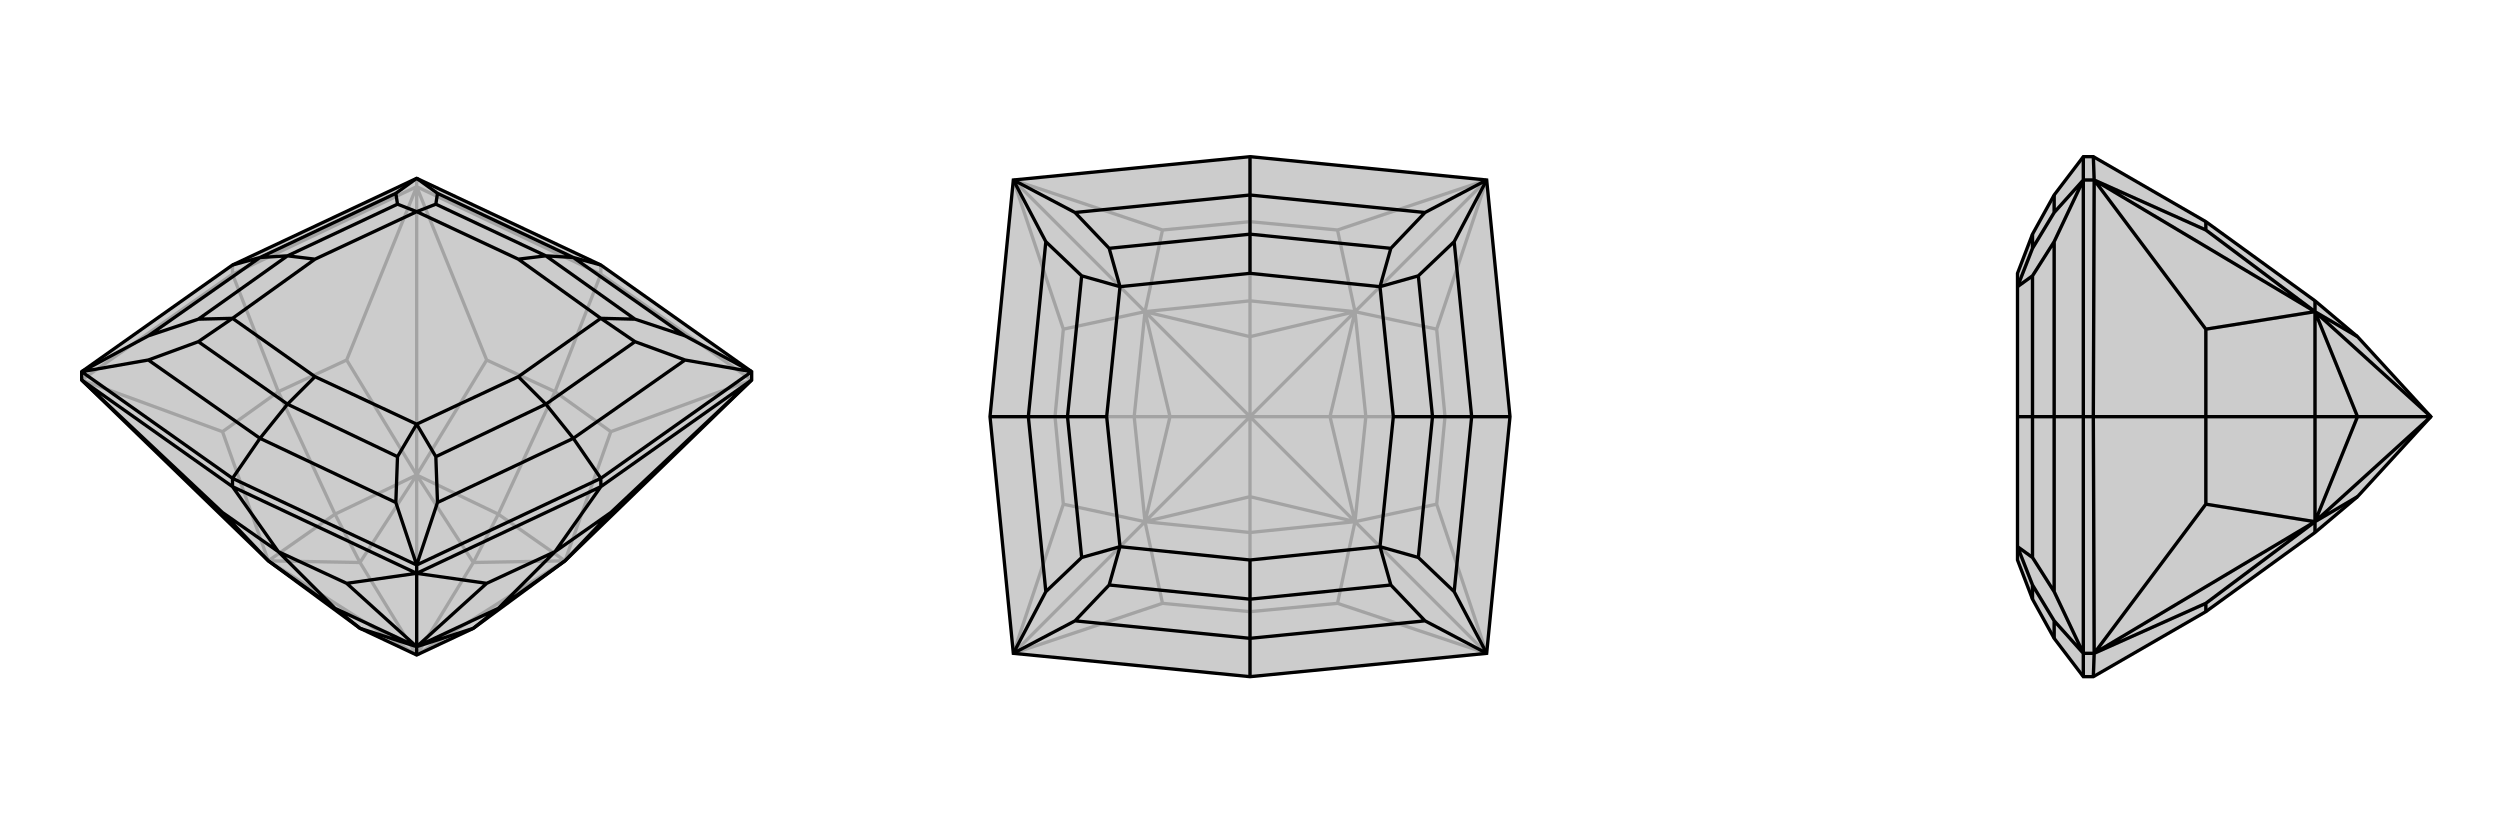
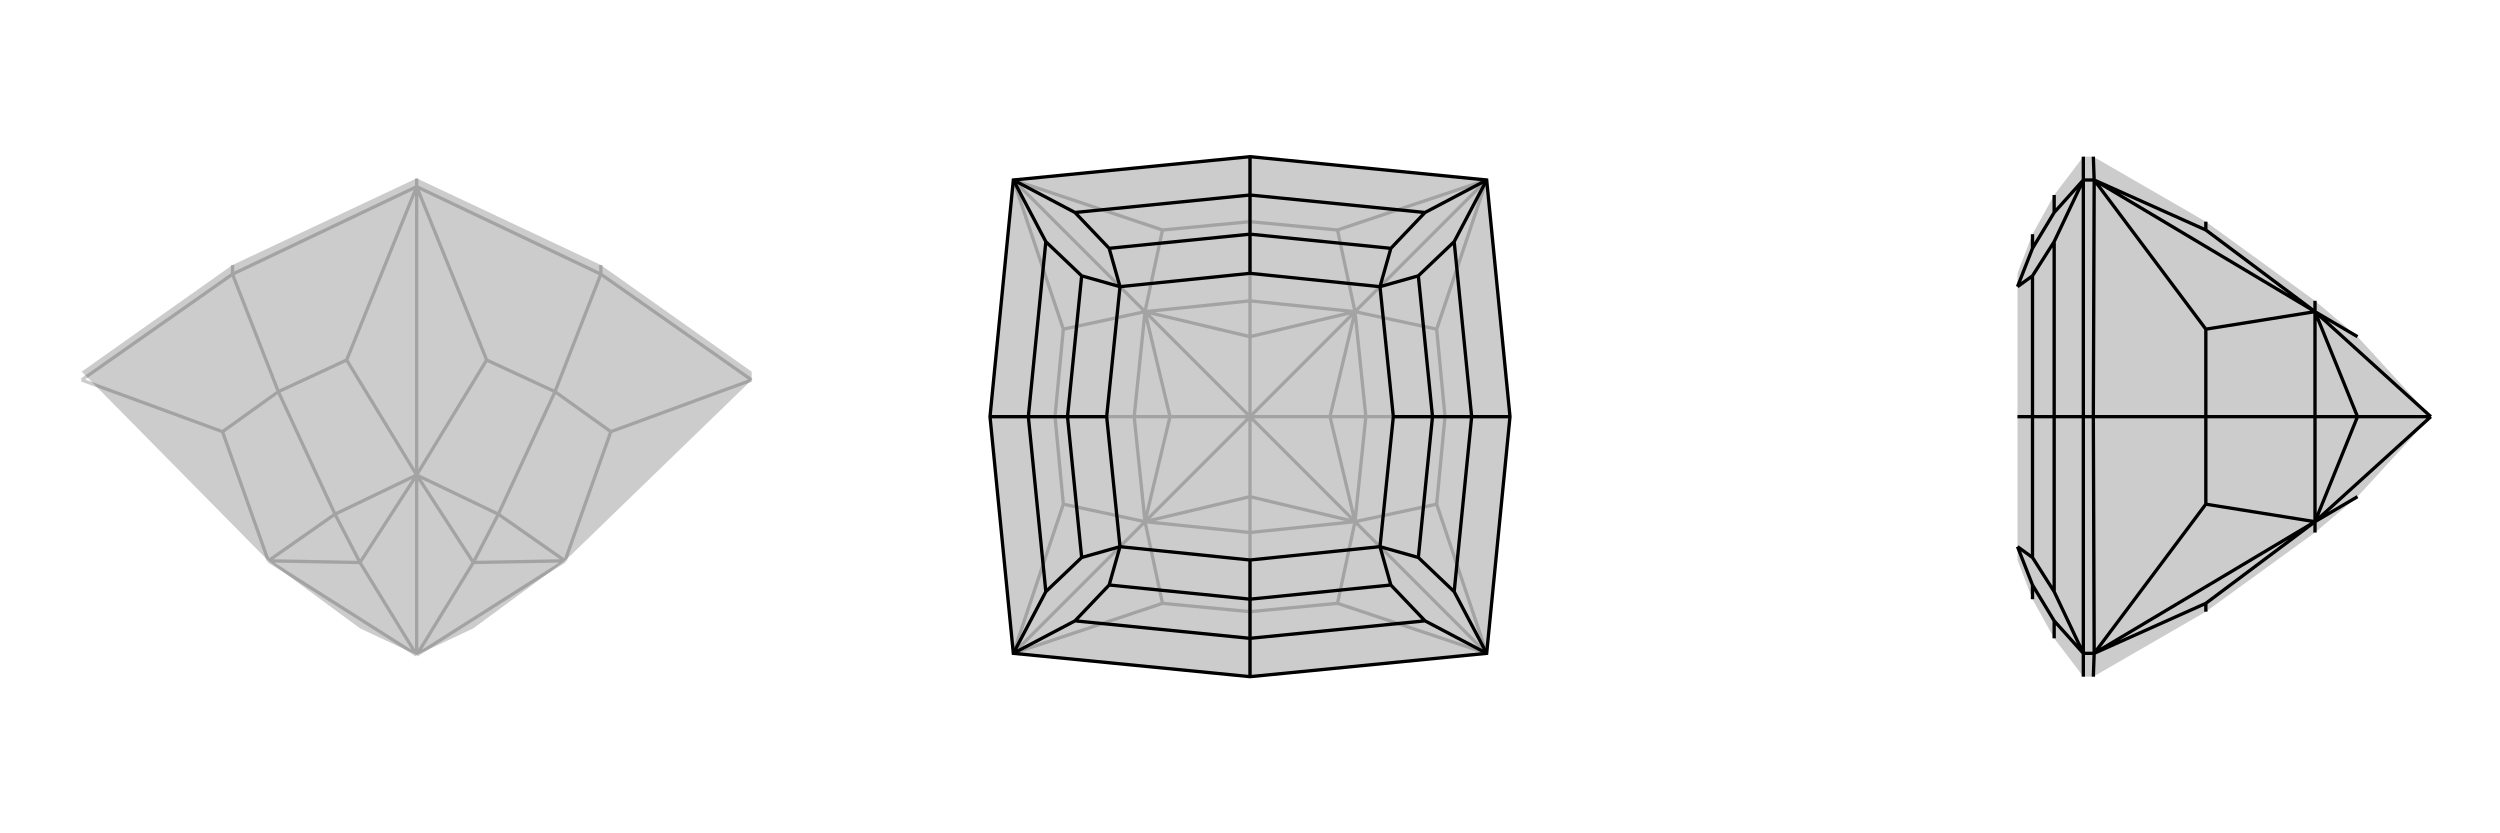
<svg xmlns="http://www.w3.org/2000/svg" viewBox="0 0 3000 1000">
  <g stroke="currentColor" stroke-width="4" fill="none" transform="translate(0 -54)">
-     <path fill="currentColor" stroke="none" fill-opacity=".2" d="M279,372L500,268L721,372L902,500L902,510L678,727L568,808L500,840L432,808L322,727L98,510L98,500z" />
+     <path fill="currentColor" stroke="none" fill-opacity=".2" d="M279,372L500,268L721,372L902,500L902,510L678,727L568,808L500,840L432,808L322,727L98,500z" />
    <path stroke-opacity=".2" d="M279,372L279,383M500,268L500,278M721,372L721,383M721,383L902,510M721,383L500,278M721,383L666,524M279,383L500,278M279,383L98,510M279,383L334,524M902,510L733,572M500,278L584,486M500,278L416,486M500,278L500,624M98,510L267,572M666,524L733,572M733,572L678,727M666,524L584,486M584,486L500,624M666,524L598,671M416,486L334,524M416,486L500,624M334,524L267,572M267,572L322,727M334,524L402,671M678,727L598,671M598,671L500,624M598,671L568,729M500,624L402,671M322,727L402,671M402,671L432,729M678,727L568,729M678,727L500,840M500,624L568,729M500,840L568,729M500,624L432,729M500,624L500,840M322,727L432,729M500,840L432,729M322,727L500,840" />
-     <path d="M279,372L500,268L721,372L902,500L902,510L678,727L568,808L500,840L432,808L322,727L98,510L98,500z" />
-     <path d="M688,580L721,628M312,580L279,628M312,363L279,372M688,363L721,372M902,500L822,457M902,500L822,486M500,732L525,657M500,732L475,657M98,500L178,486M98,500L178,457M500,268L475,286M500,268L525,286M822,457L688,363M822,457L762,437M822,486L688,580M822,486L762,464M688,580L525,657M525,657L523,602M688,580L655,539M475,657L312,580M475,657L477,602M312,580L178,486M178,486L238,464M312,580L345,539M178,457L312,363M178,457L238,437M312,363L475,286M475,286L477,299M312,363L345,361M688,363L525,286M525,286L523,299M688,363L655,361M762,437L721,436M762,437L655,361M762,464L721,436M762,464L655,539M523,602L500,563M655,539L523,602M655,539L622,506M477,602L500,563M477,602L345,539M238,464L279,436M345,539L238,464M345,539L378,506M238,437L279,436M238,437L345,361M477,299L500,308M345,361L477,299M345,361L378,365M523,299L500,308M655,361L523,299M655,361L622,365M721,436L622,365M721,436L622,506M500,563L622,506M500,563L378,506M279,436L378,506M279,436L378,365M500,308L378,365M500,308L622,365M98,500L279,628M902,500L721,628M500,732L721,628M721,628L721,638M500,732L279,628M279,628L279,638M500,732L500,742M279,638L500,742M721,638L500,742M721,638L902,510M721,638L666,716M279,638L98,510M279,638L334,716M500,742L416,754M500,742L584,754M500,742L500,830M902,510L733,669M98,510L267,669M416,754L334,716M416,754L500,830M584,754L666,716M584,754L500,830M666,716L733,669M733,669L678,727M666,716L598,784M334,716L267,669M267,669L322,727M334,716L402,784M500,830L402,784M500,830L598,784M678,727L598,784M598,784L568,808M322,727L402,784M402,784L432,808M500,830L432,808M500,830L568,808M500,830L500,840" />
  </g>
  <g stroke="currentColor" stroke-width="4" fill="none" transform="translate(1000 0)">
    <path fill="currentColor" stroke="none" fill-opacity=".2" d="M188,500L216,216L500,188L784,216L812,500L784,784L500,812L216,784z" />
    <path stroke-opacity=".2" d="M812,500L734,500M500,188L500,266M188,500L266,500M500,812L500,734M784,784L605,724M784,784L724,605M784,784L626,626M784,216L724,395M784,216L605,276M784,216L626,374M216,216L395,276M216,216L276,395M216,216L374,374M216,784L276,605M216,784L395,724M216,784L374,626M605,724L500,734M605,724L626,626M724,605L734,500M724,605L626,626M734,500L724,395M724,395L626,374M734,500L639,500M500,266L605,276M605,276L626,374M500,266L395,276M395,276L374,374M500,266L500,361M276,395L266,500M276,395L374,374M266,500L276,605M276,605L374,626M266,500L361,500M500,734L395,724M395,724L374,626M500,734L500,639M626,626L500,639M626,626L639,500M626,374L639,500M639,500L596,500M626,374L500,361M500,361L374,374M500,361L500,404M374,374L361,500M374,626L361,500M361,500L404,500M374,626L500,639M500,639L500,596M626,626L500,596M626,626L596,500M626,626L500,500M626,374L596,500M596,500L500,500M626,374L500,404M626,374L500,500M374,374L500,404M500,500L500,404M374,374L404,500M374,374L500,500M374,626L404,500M500,500L404,500M374,626L500,596M500,500L500,596M374,626L500,500" />
    <path d="M188,500L216,216L500,188L784,216L812,500L784,784L500,812L216,784z" />
    <path d="M766,500L812,500M500,766L500,812M234,500L188,500M500,234L500,188M784,216L710,255M784,216L745,290M784,784L745,710M784,784L710,745M216,784L290,745M216,784L255,710M216,216L255,290M216,216L290,255M710,255L500,234M710,255L669,298M745,290L766,500M745,290L702,331M766,500L745,710M745,710L702,669M766,500L719,500M710,745L500,766M710,745L669,702M500,766L290,745M290,745L331,702M500,766L500,719M255,710L234,500M255,710L298,669M234,500L255,290M255,290L298,331M234,500L281,500M500,234L290,255M290,255L331,298M500,234L500,281M669,298L656,344M669,298L500,281M702,331L656,344M702,331L719,500M702,669L656,656M719,500L702,669M719,500L672,500M669,702L656,656M669,702L500,719M331,702L344,656M500,719L331,702M500,719L500,672M298,669L344,656M298,669L281,500M298,331L344,344M281,500L298,331M281,500L328,500M331,298L344,344M500,281L331,298M500,281L500,328M656,344L500,328M656,344L672,500M656,656L672,500M656,656L500,672M344,656L500,672M344,656L328,500M344,344L328,500M344,344L500,328" />
  </g>
  <g stroke="currentColor" stroke-width="4" fill="none" transform="translate(2000 0)">
    <path fill="currentColor" stroke="none" fill-opacity=".2" d="M439,719L421,672L421,656L421,500L421,344L421,328L439,281L465,234L500,188L512,188L647,266L778,361L829,404L917,500L829,596L778,639L647,734L512,812L500,812L465,766z" />
-     <path stroke-opacity=".2" d="M465,500L500,500M500,784L465,745M500,784L465,710M500,216L465,290M500,216L465,255M465,766L465,745M465,745L439,702M465,710L465,500M465,710L439,669M465,500L465,290M465,290L439,331M465,500L439,500M465,234L465,255M465,255L439,298M439,702L421,656M439,719L439,702M439,669L421,656M439,669L439,500M439,331L421,344M439,500L439,331M439,500L421,500M439,298L421,344M439,281L439,298M500,784L500,812M500,784L500,500M500,784L513,784M500,216L500,500M500,500L512,500M500,216L500,188M500,216L513,216M512,188L513,216M512,500L513,216M512,500L513,784M512,500L647,500M512,812L513,784M513,216L647,276M513,216L647,395M513,216L778,374M513,784L647,605M513,784L647,724M513,784L778,626M647,266L647,276M647,276L778,374M647,395L647,500M647,395L778,374M647,500L647,605M647,605L778,626M647,500L778,500M647,734L647,724M647,724L778,626M778,361L778,374M778,374L778,500M778,626L778,500M778,500L829,500M778,626L778,639M778,374L829,404M778,374L829,500M778,374L917,500M778,626L829,500M917,500L829,500M778,626L829,596M778,626L917,500" />
-     <path d="M439,719L421,672L421,656L421,500L421,344L421,328L439,281L465,234L500,188L512,188L647,266L778,361L829,404L917,500L829,596L778,639L647,734L512,812L500,812L465,766z" />
    <path d="M465,500L500,500M500,216L465,255M500,216L465,290M500,784L465,710M500,784L465,745M465,255L465,234M465,255L439,298M465,290L465,500M465,290L439,331M465,500L465,710M465,710L439,669M465,500L439,500M465,745L465,766M465,745L439,702M439,298L421,344M439,298L439,281M439,331L421,344M439,331L439,500M439,669L421,656M439,500L439,669M439,500L421,500M439,702L421,656M439,702L439,719M500,216L500,188M500,216L500,500M500,216L513,216M500,784L500,500M500,500L512,500M500,784L500,812M500,784L513,784M512,812L513,784M512,500L513,784M512,500L513,216M512,500L647,500M512,188L513,216M513,784L647,724M513,784L647,605M513,784L778,626M513,216L647,395M513,216L647,276M513,216L778,374M647,724L647,734M647,724L778,626M647,605L647,500M647,605L778,626M647,500L647,395M647,395L778,374M647,500L778,500M647,266L647,276M647,276L778,374M778,626L778,639M778,626L778,500M778,374L778,500M778,500L829,500M778,374L778,361M778,626L829,596M778,626L829,500M778,626L917,500M778,374L829,500M829,500L917,500M778,374L829,404M778,374L917,500" />
  </g>
</svg>